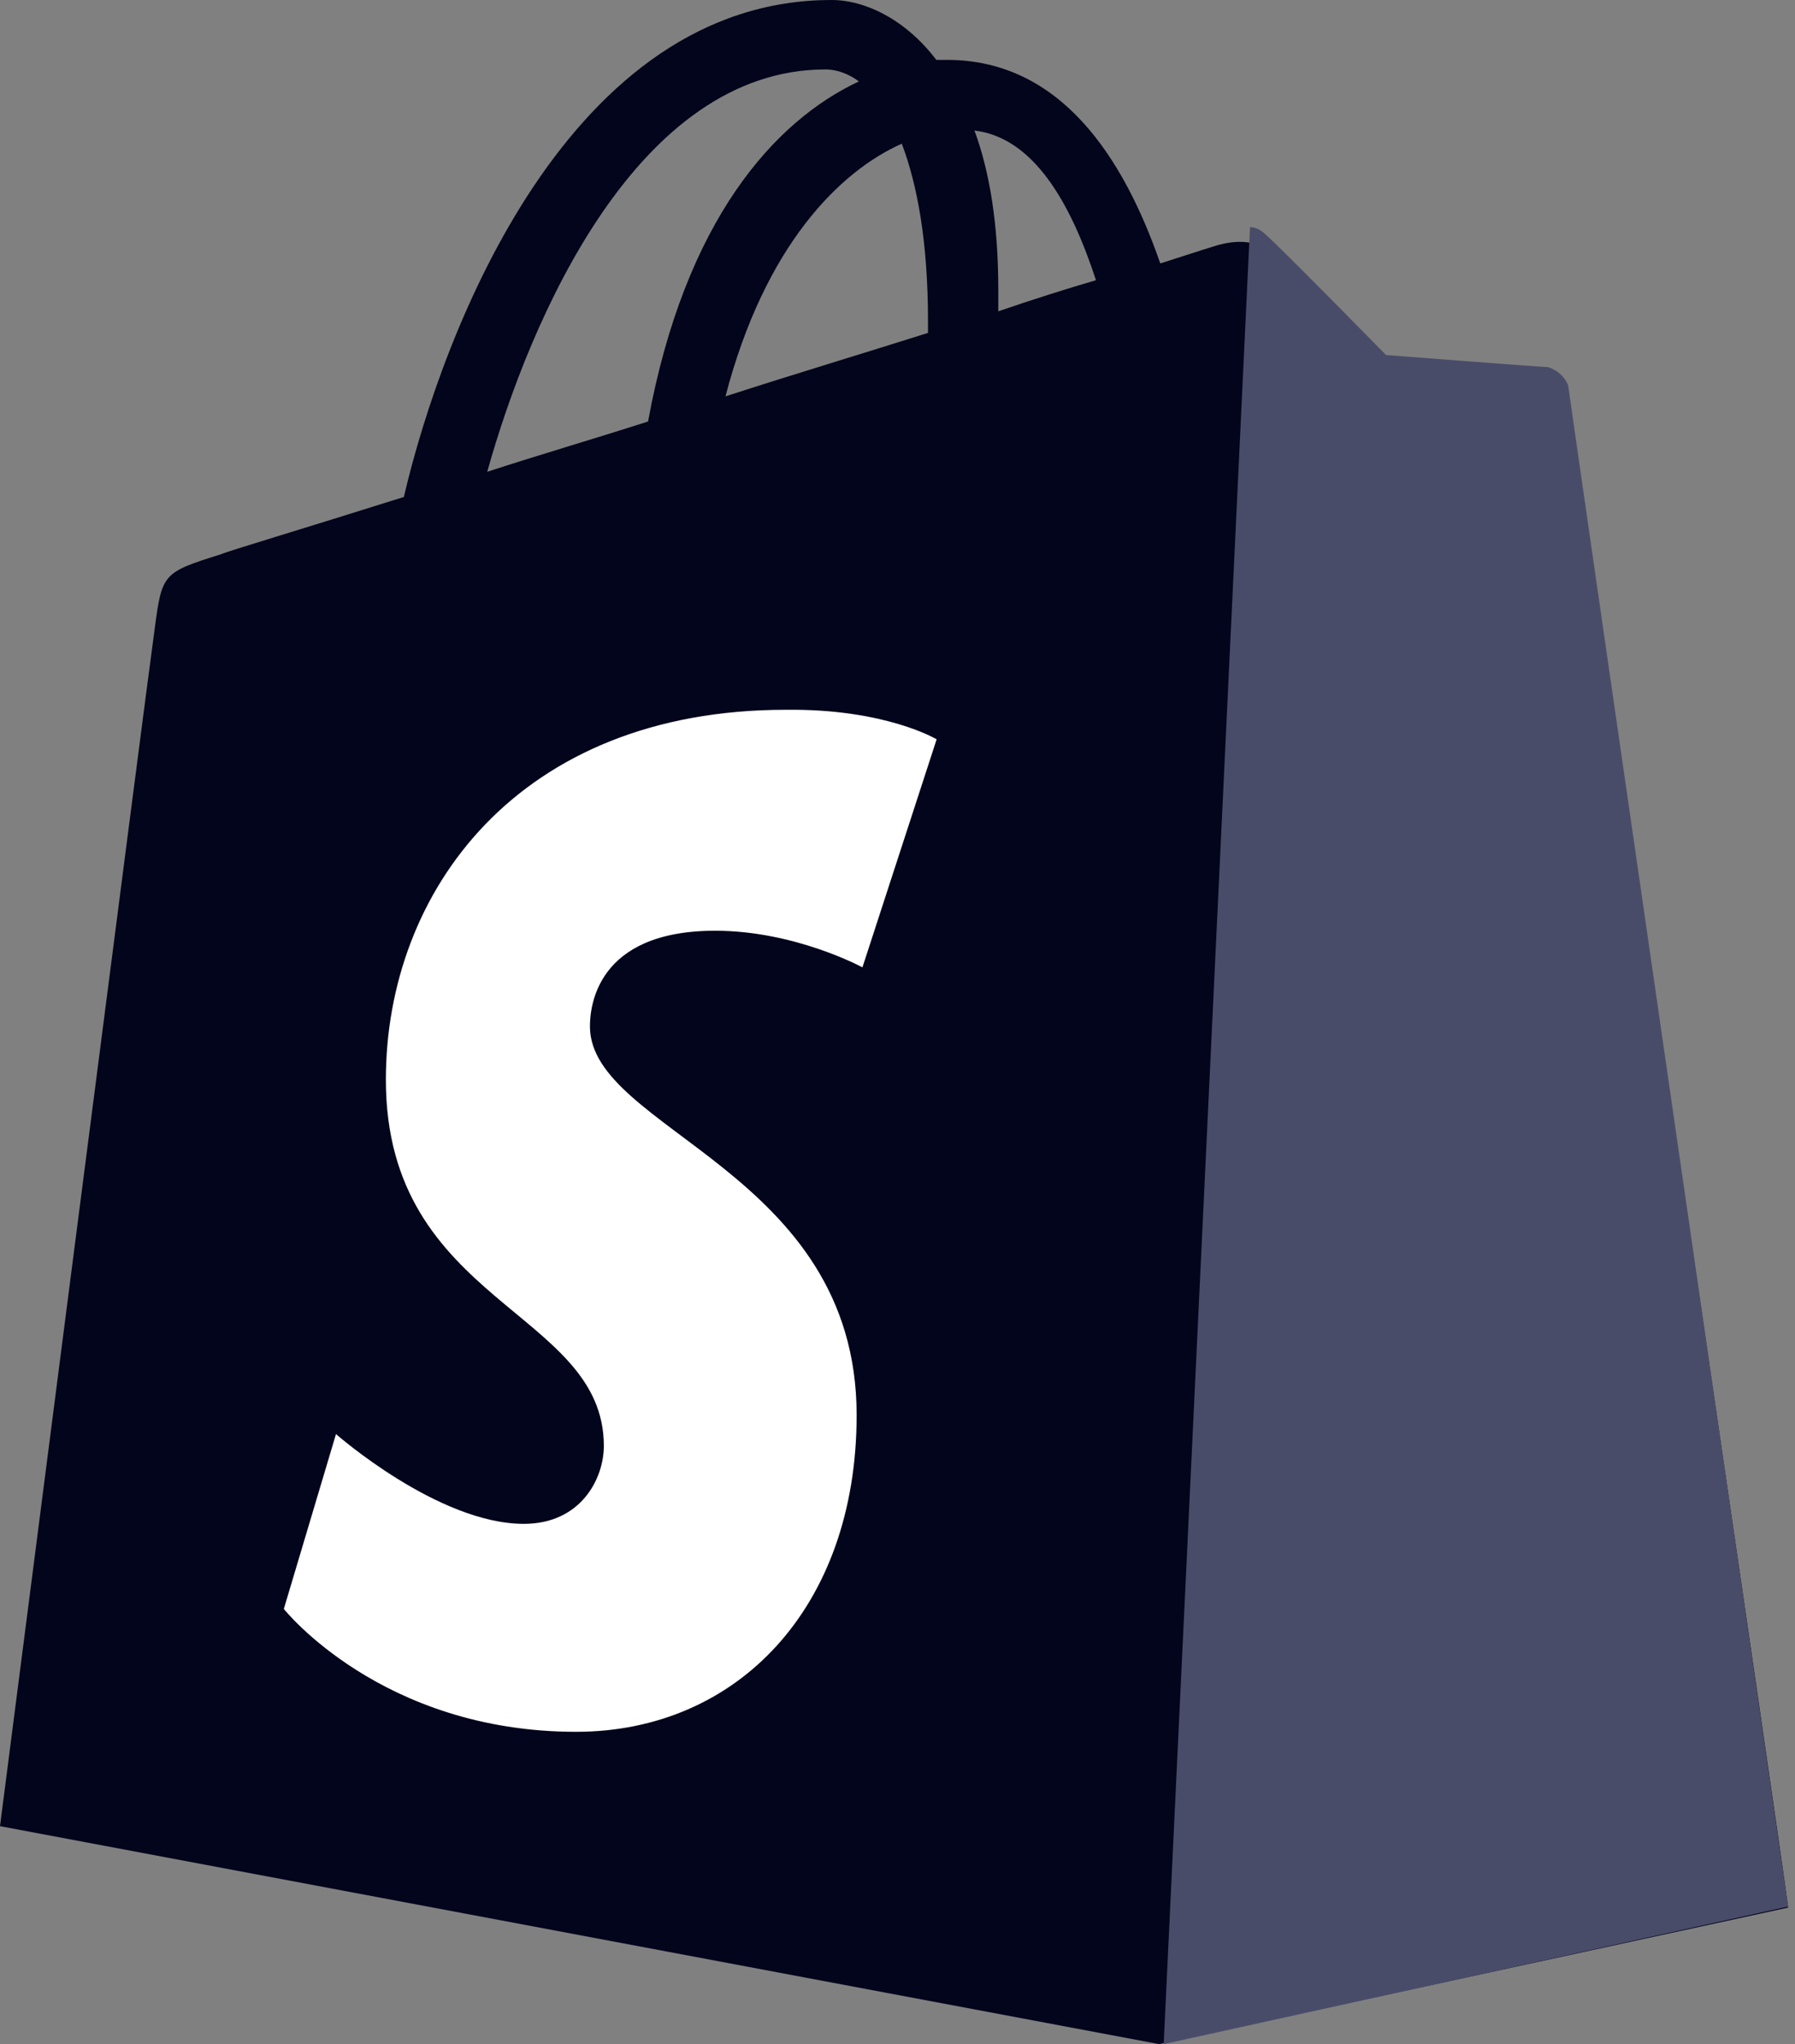
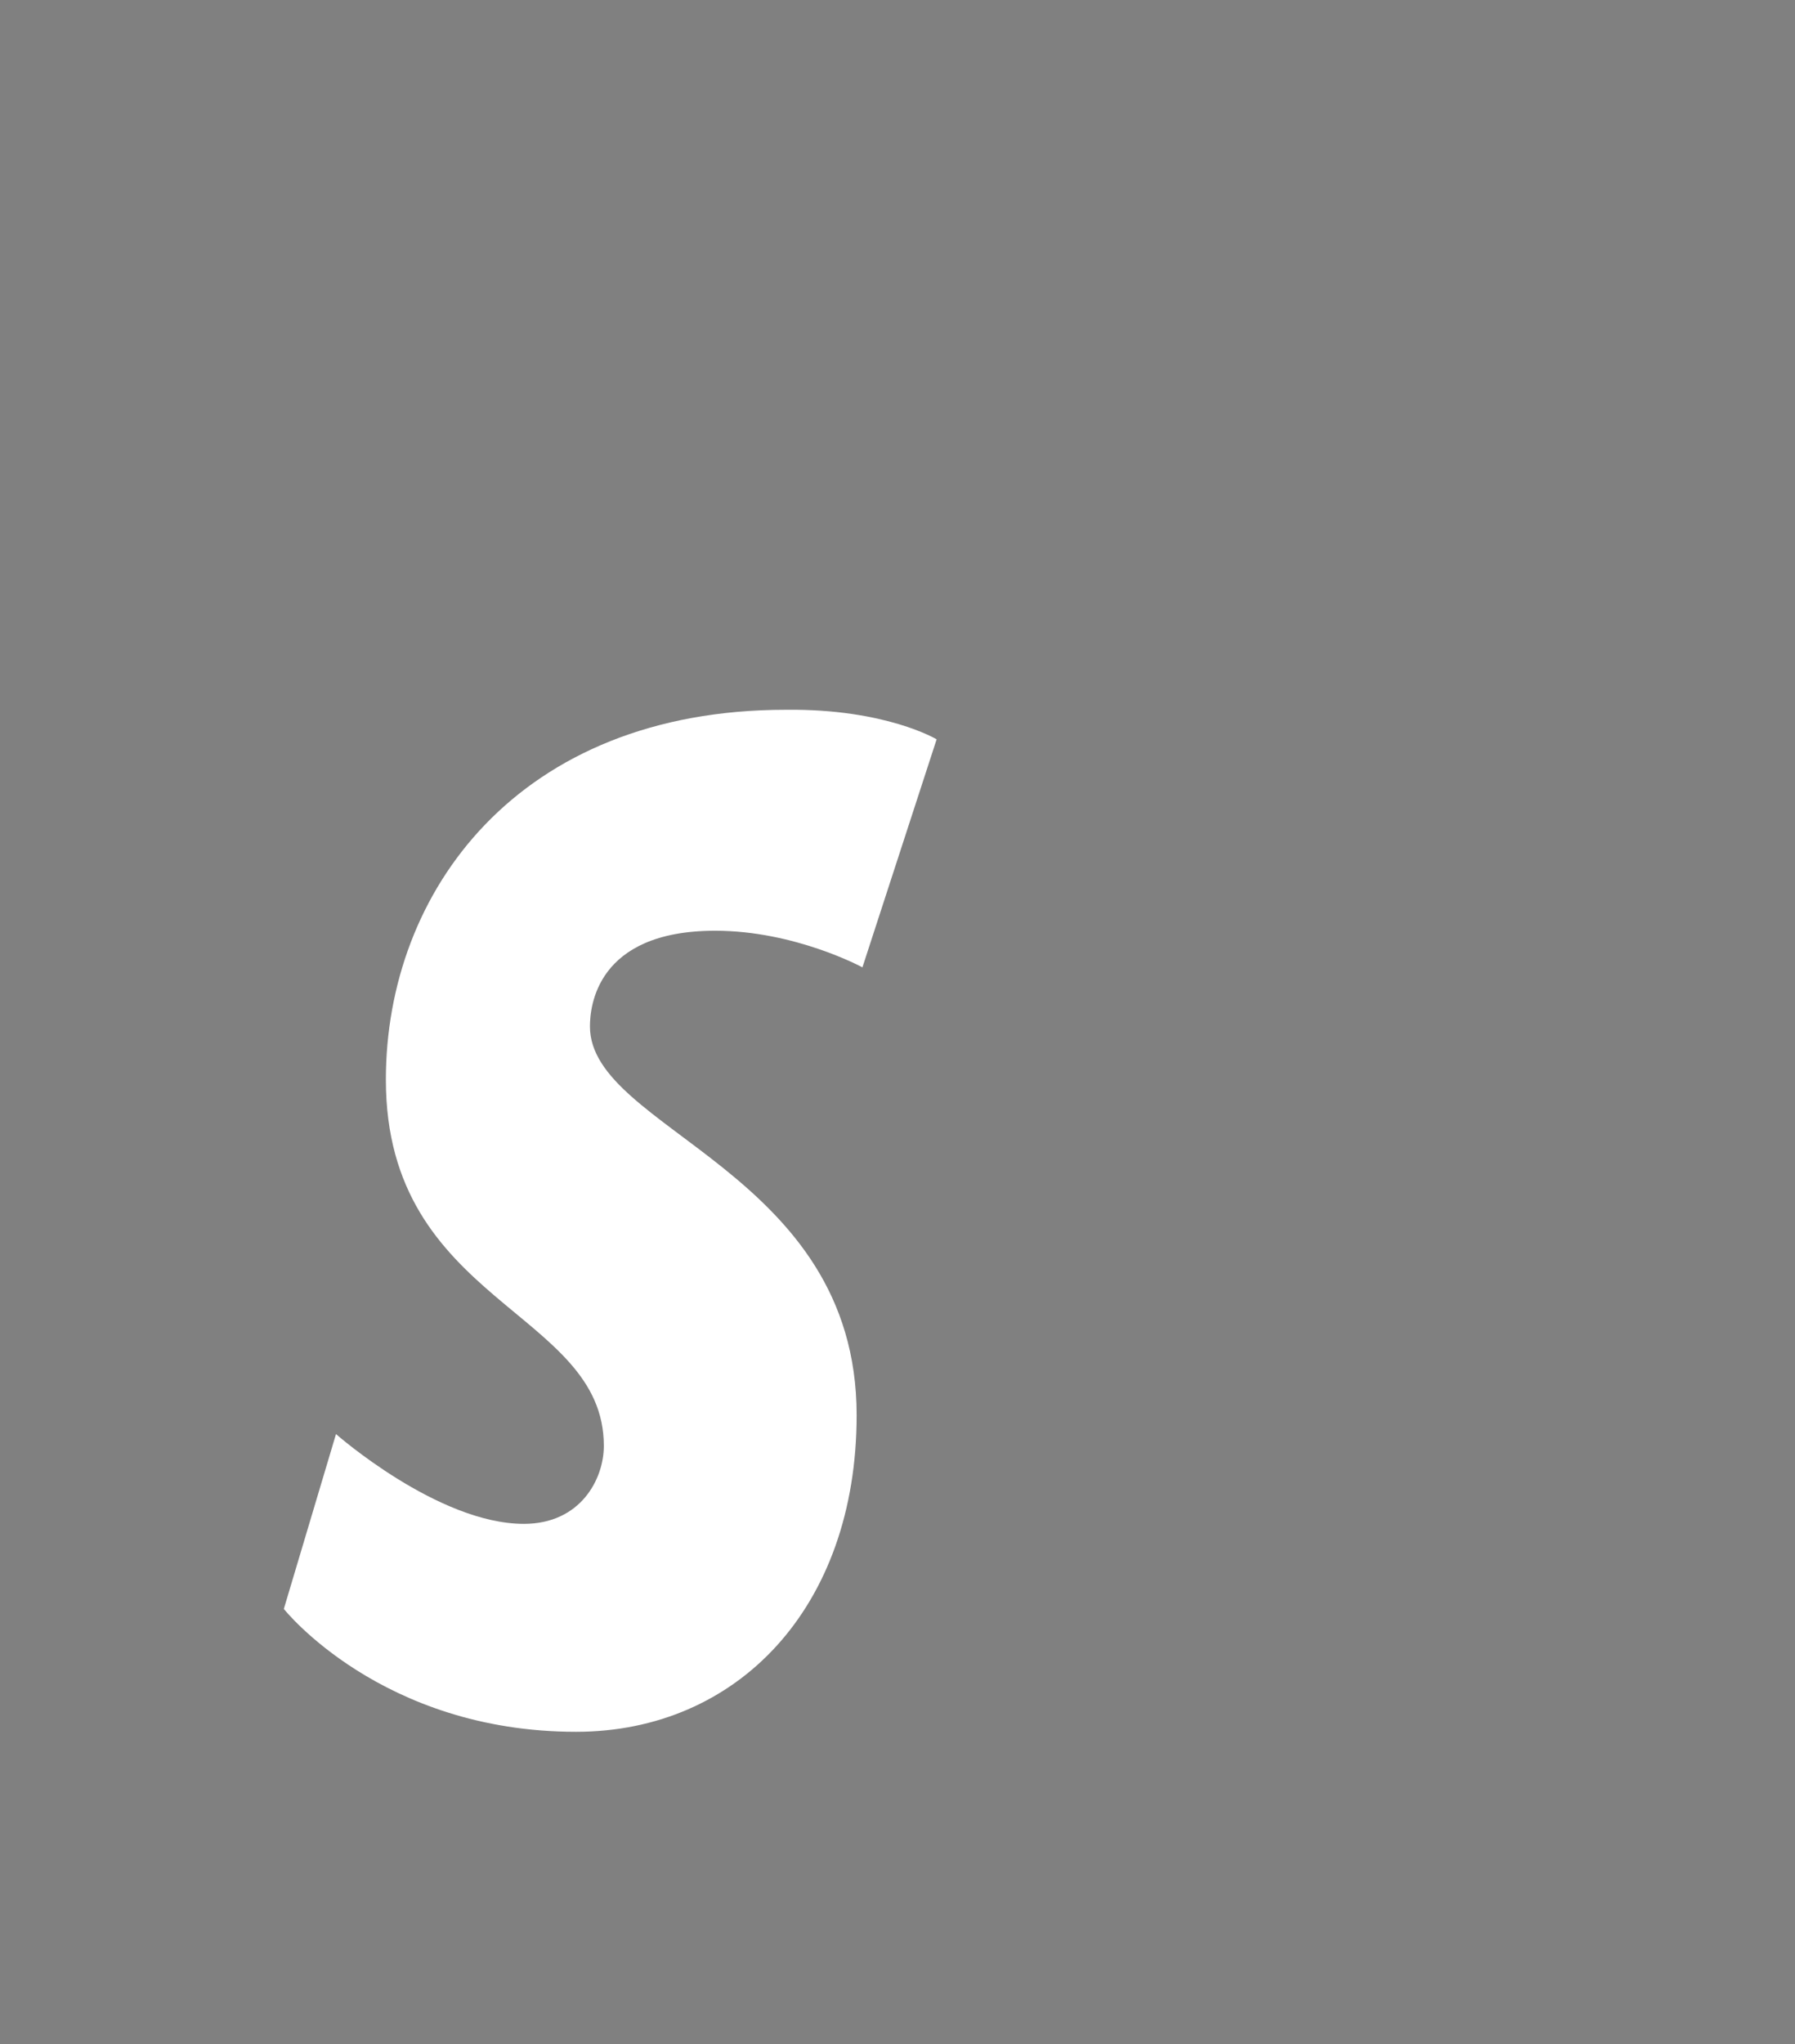
<svg xmlns="http://www.w3.org/2000/svg" width="65" height="74" viewBox="0 0 65 74" fill="none">
  <rect x="0" y="0" width="65" height="74" fill="#808080" stroke="none" />
-   <path d="M56.769 14.393C56.726 14.002 56.381 13.829 56.122 13.829C55.863 13.829 50.212 13.395 50.212 13.395C50.212 13.395 46.287 9.45 45.812 9.06C45.381 8.627 44.561 8.757 44.216 8.844C44.173 8.844 43.353 9.104 42.016 9.537C40.679 5.679 38.393 2.168 34.294 2.168H33.906C32.785 0.694 31.318 0 30.11 0C20.62 0 16.047 11.921 14.624 17.991C10.914 19.161 8.282 19.941 7.98 20.072C5.91 20.722 5.867 20.765 5.608 22.716C5.392 24.19 0 66.11 0 66.11L41.973 74L64.75 69.058C64.793 68.971 56.812 14.783 56.769 14.393ZM39.687 10.144C38.651 10.448 37.401 10.838 36.15 11.271V10.491C36.15 8.15 35.847 6.243 35.287 4.725C37.444 4.985 38.781 7.37 39.687 10.144ZM32.655 5.202C33.216 6.676 33.604 8.757 33.604 11.618V12.052C31.275 12.789 28.816 13.525 26.271 14.349C27.695 8.887 30.412 6.199 32.655 5.202ZM29.895 2.514C30.326 2.514 30.757 2.688 31.102 2.948C28.04 4.378 24.804 7.977 23.467 15.259C21.439 15.91 19.498 16.473 17.643 17.08C19.196 11.531 23.079 2.514 29.895 2.514Z" fill="#03051C" />
-   <path d="M56.057 13.289C55.8 13.289 50.19 12.852 50.19 12.852C50.19 12.852 46.293 8.877 45.822 8.484C45.651 8.31 45.436 8.222 45.265 8.222L42.139 74L64.75 69.021C64.75 69.021 56.828 14.337 56.785 13.944C56.614 13.551 56.314 13.376 56.057 13.289Z" fill="#494C69" />
  <path d="M33.917 26.765L31.23 35.02C31.23 35.02 28.794 33.694 25.897 33.694C21.572 33.694 21.363 36.474 21.363 37.159C21.363 40.923 31.02 42.377 31.02 51.231C31.02 58.203 26.695 62.694 20.859 62.694C13.805 62.694 10.278 58.246 10.278 58.246L12.167 51.916C12.167 51.916 15.862 55.166 18.969 55.166C21.027 55.166 21.866 53.541 21.866 52.343C21.866 47.424 13.973 47.21 13.973 39.084C13.973 32.283 18.759 25.695 28.458 25.695C32.069 25.653 33.917 26.765 33.917 26.765Z" fill="white" />
</svg>